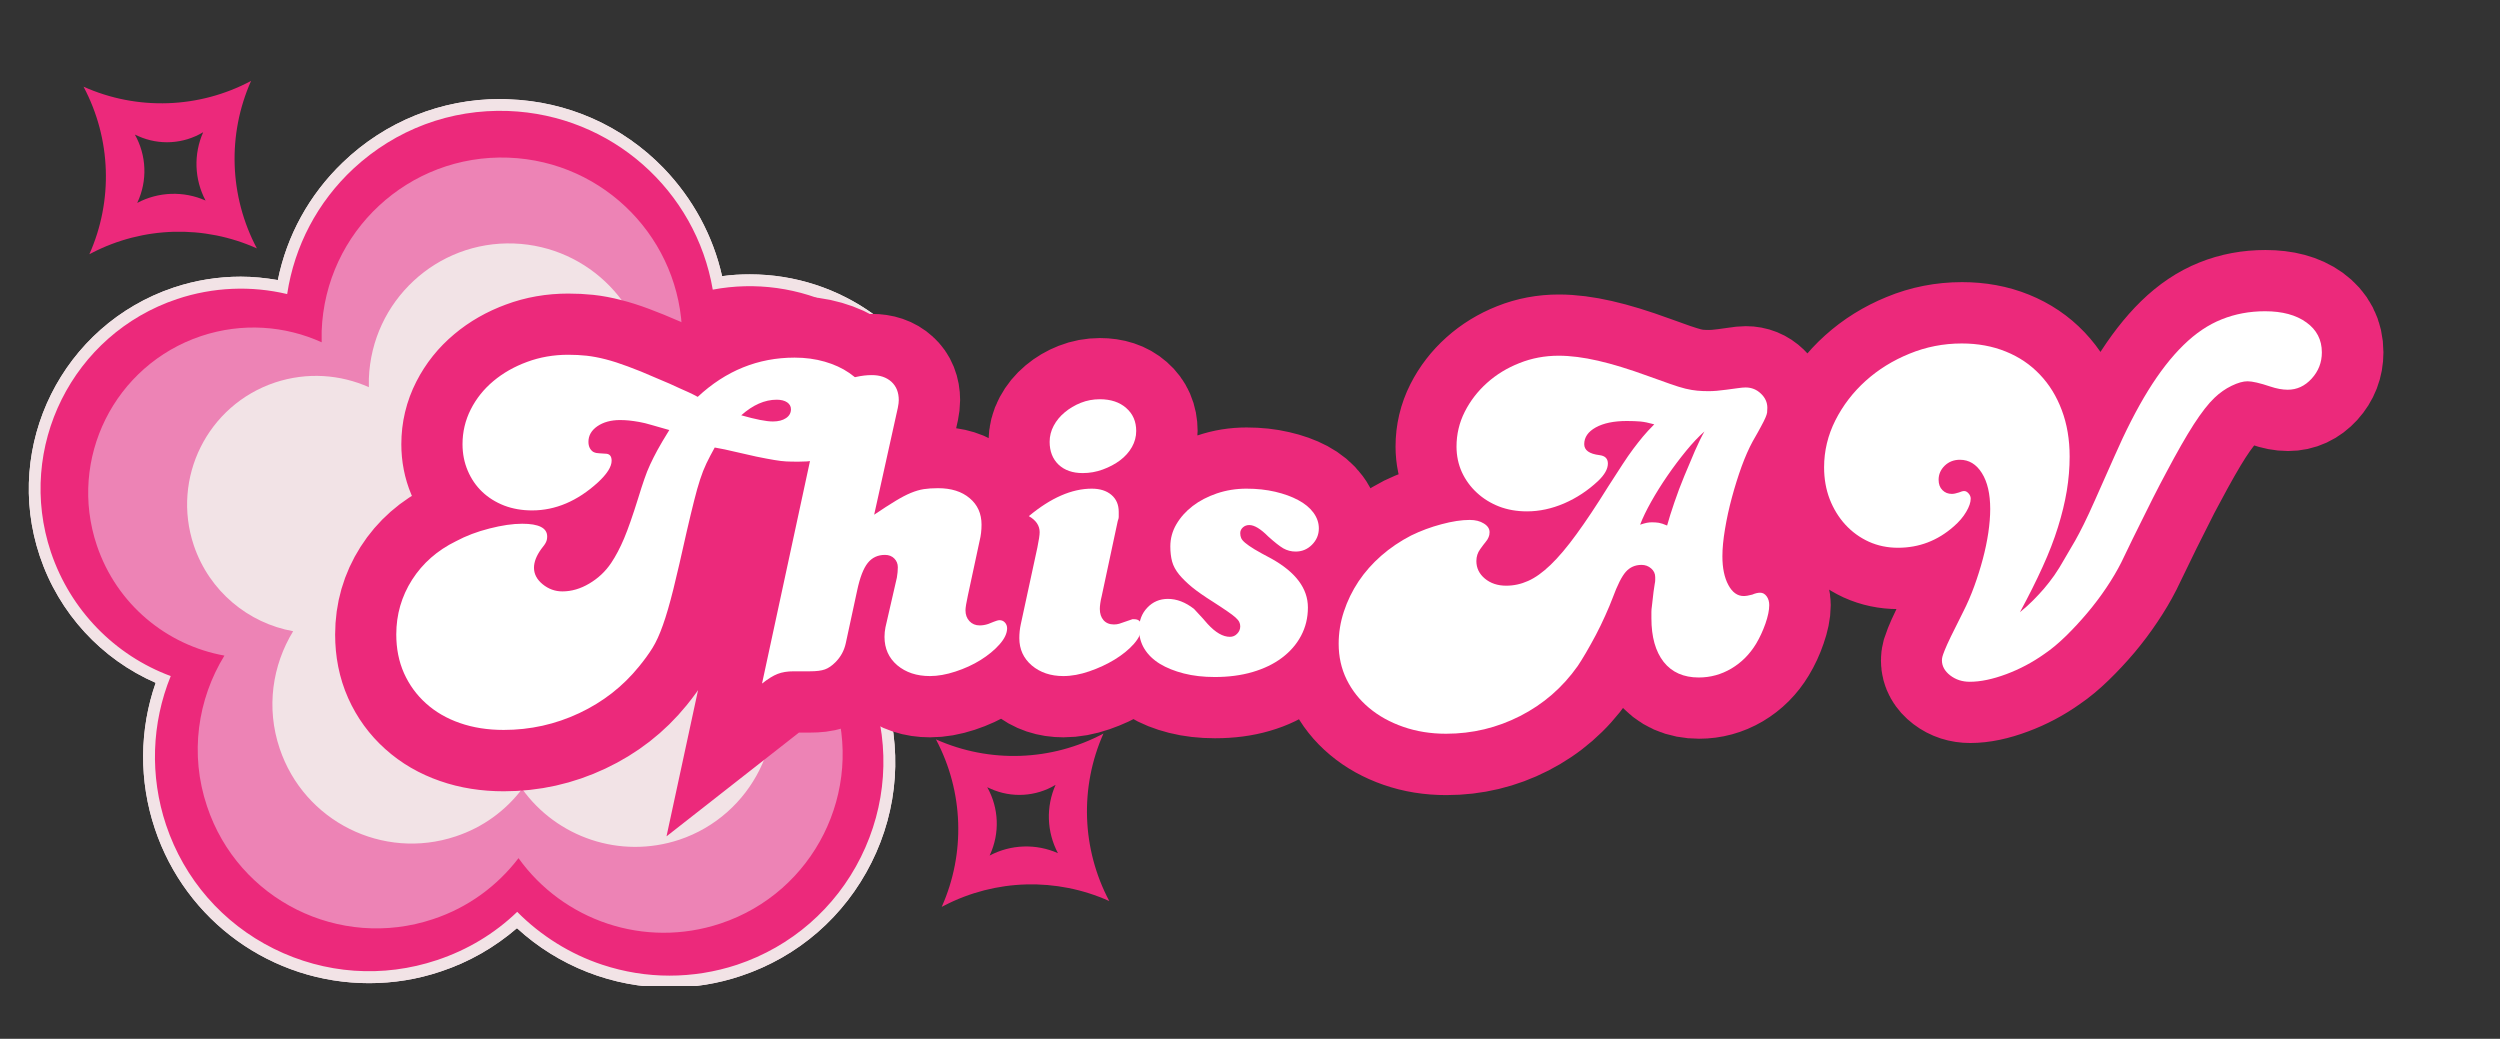
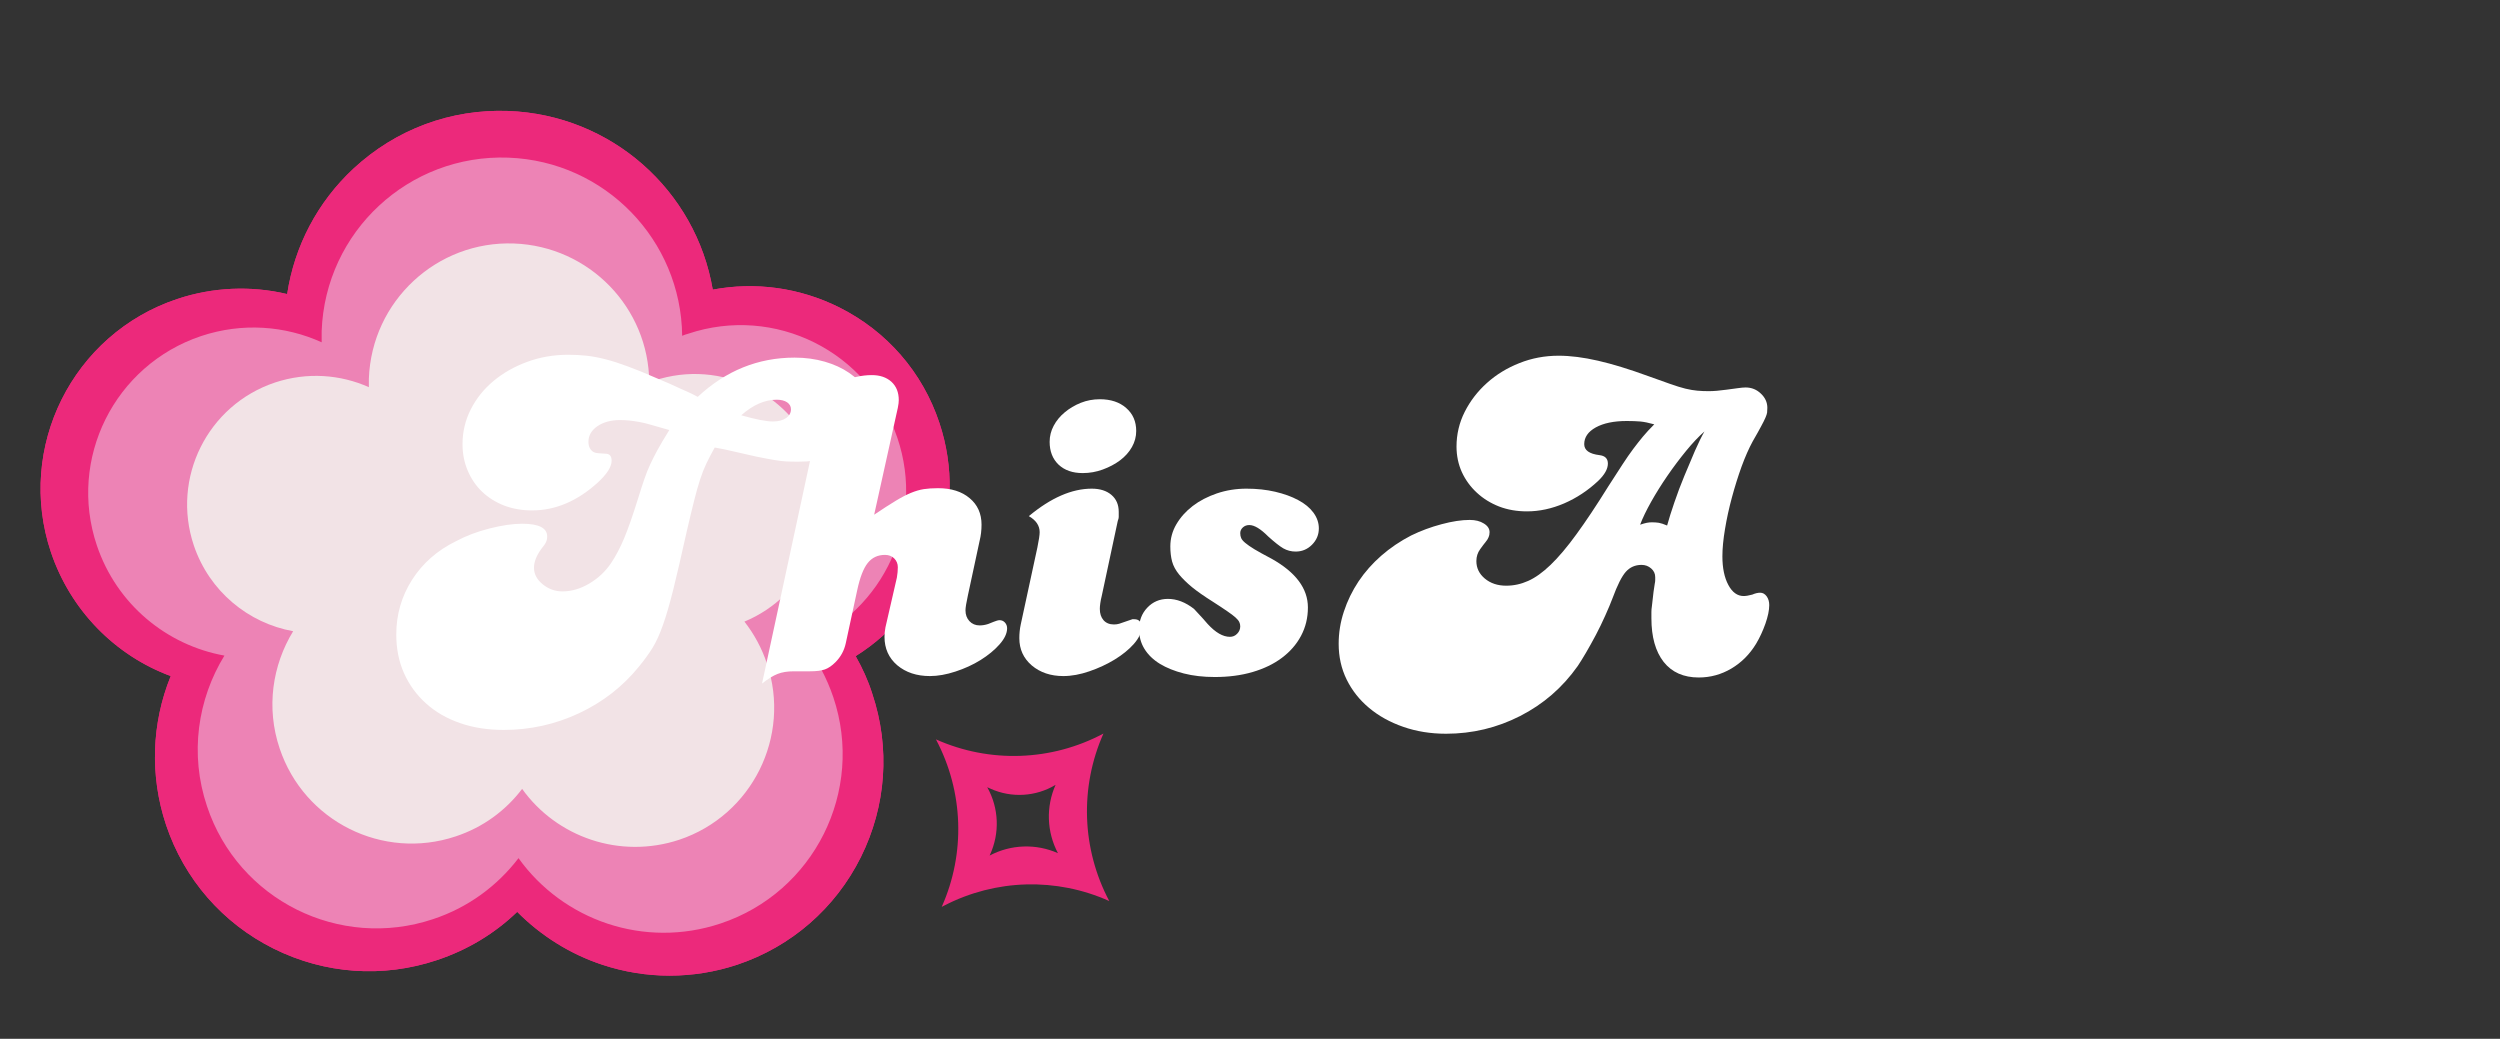
<svg xmlns="http://www.w3.org/2000/svg" width="438" zoomAndPan="magnify" viewBox="0 0 328.5 136.5" height="182" preserveAspectRatio="xMidYMid meet" version="1.0">
  <rect x="0" y="0" width="328.5" height="136.5" fill="#333333" stroke="none" />
  <defs>
    <g />
    <clipPath id="9c15b64946">
-       <path d="M 3 13 L 127 13 L 127 129.555 L 3 129.555 Z M 3 13 " clip-rule="nonzero" />
-     </clipPath>
+       </clipPath>
    <clipPath id="e8423237ae">
      <path d="M 3 13 L 127 13 L 127 129.555 L 3 129.555 Z M 3 13 " clip-rule="nonzero" />
    </clipPath>
    <clipPath id="33ab8373b1">
      <path d="M 0.352 0 L 327.652 0 L 327.652 136 L 0.352 136 Z M 0.352 0 " clip-rule="nonzero" />
    </clipPath>
    <clipPath id="43e9f8c4a3">
      <path d="M 10 10 L 34 10 L 34 34 L 10 34 Z M 10 10 " clip-rule="nonzero" />
    </clipPath>
    <clipPath id="69170f75e0">
      <path d="M 0.352 22.781 L 21.762 -0.168 L 44.711 21.242 L 23.301 44.191 Z M 0.352 22.781 " clip-rule="nonzero" />
    </clipPath>
    <clipPath id="4218f360a8">
      <path d="M 0.352 22.781 L 21.762 -0.168 L 44.711 21.242 L 23.301 44.191 Z M 0.352 22.781 " clip-rule="nonzero" />
    </clipPath>
    <clipPath id="5bae23274e">
      <path d="M 122 96 L 146 96 L 146 120 L 122 120 Z M 122 96 " clip-rule="nonzero" />
    </clipPath>
    <clipPath id="d7638a364b">
      <path d="M 112.355 108.539 L 133.766 85.59 L 156.715 107 L 135.305 129.949 Z M 112.355 108.539 " clip-rule="nonzero" />
    </clipPath>
    <clipPath id="44ff4ea14f">
      <path d="M 112.355 108.539 L 133.766 85.59 L 156.715 107 L 135.305 129.949 Z M 112.355 108.539 " clip-rule="nonzero" />
    </clipPath>
  </defs>
  <path fill="#f2e3e6" d="M 87.965 127.176 C 80.332 127.176 73.039 123.938 67.961 118.348 C 64.965 121.449 61.25 123.801 57.09 125.164 C 54.297 126.086 51.398 126.562 48.504 126.562 C 36.812 126.562 26.488 119.133 22.809 108.059 C 20.629 101.516 21 94.426 23.832 88.223 C 16.266 85.77 10.234 79.875 7.676 72.207 C 3.246 58.984 10.402 44.637 23.625 40.207 C 26.215 39.32 28.941 38.914 31.633 38.914 C 34.02 38.914 36.336 39.254 38.586 39.902 C 39.27 33.527 42.129 27.668 46.801 23.203 C 51.91 18.262 58.625 15.57 65.711 15.57 C 66.055 15.57 66.395 15.57 66.699 15.602 C 80.23 16.078 91.102 26.234 92.84 39.254 C 94.715 38.809 96.621 38.605 98.531 38.605 C 109.402 38.605 119.047 45.559 122.488 55.848 C 126.34 67.367 121.363 79.941 111.039 85.805 C 112.129 87.578 113.016 89.449 113.66 91.426 C 115.945 98.277 115.434 105.637 112.23 112.113 C 108.992 118.586 103.438 123.426 96.555 125.746 C 93.758 126.699 90.863 127.176 87.965 127.176 Z M 87.965 127.176 " fill-opacity="1" fill-rule="nonzero" />
  <g clip-path="url(#9c15b64946)">
    <path fill="#f2e3e6" d="M 65.711 18.125 C 66.02 18.125 66.328 18.125 66.633 18.125 C 79.922 18.602 90.352 29.473 90.488 42.625 C 90.762 42.523 91.031 42.422 91.305 42.355 C 93.691 41.57 96.109 41.16 98.531 41.16 C 108.039 41.16 116.898 47.16 120.066 56.668 C 123.883 68.051 118.16 80.316 107.254 84.852 C 108.957 86.996 110.32 89.484 111.242 92.277 C 115.535 105.125 108.617 119.066 95.734 123.359 C 93.145 124.211 90.523 124.621 87.934 124.621 C 80.059 124.621 72.598 120.805 67.996 114.363 C 65.133 118.145 61.113 121.145 56.273 122.746 C 53.684 123.598 51.059 124.008 48.469 124.008 C 38.211 124.008 28.637 117.496 25.195 107.238 C 22.773 100.051 23.898 92.52 27.578 86.555 C 19.672 85.121 12.789 79.535 10.062 71.422 C 6.074 59.531 12.516 46.648 24.375 42.66 C 26.762 41.879 29.215 41.469 31.602 41.469 C 34.871 41.469 38.074 42.184 40.973 43.48 C 40.973 42.969 40.973 42.457 40.973 41.945 C 41.484 28.621 52.457 18.125 65.711 18.125 M 65.711 13.012 C 57.977 13.012 50.617 15.977 45.027 21.363 C 40.633 25.586 37.699 30.938 36.508 36.801 C 34.906 36.527 33.27 36.355 31.633 36.355 C 28.637 36.355 25.672 36.832 22.809 37.789 C 8.223 42.695 0.352 58.508 5.223 73.059 C 7.746 80.59 13.336 86.621 20.457 89.723 C 18.309 95.859 18.242 102.605 20.355 108.91 C 24.41 121.043 35.723 129.188 48.504 129.188 C 51.707 129.188 54.875 128.676 57.91 127.652 C 61.625 126.426 64.996 124.484 67.93 121.961 C 73.348 126.938 80.504 129.766 87.965 129.766 C 91.168 129.766 94.34 129.254 97.371 128.23 C 104.902 125.711 110.969 120.43 114.512 113.34 C 118.059 106.25 118.602 98.207 116.082 90.676 C 115.637 89.312 115.094 87.984 114.445 86.723 C 118.465 83.895 121.703 80.047 123.816 75.48 C 126.746 69.039 127.156 61.777 124.906 55.066 C 121.09 43.684 110.492 36.051 98.531 36.051 C 97.305 36.051 96.109 36.117 94.883 36.289 C 93.691 30.973 91.031 26.066 87.184 22.078 C 81.797 16.523 74.574 13.32 66.836 13.047 C 66.461 13.012 66.086 13.012 65.711 13.012 Z M 65.711 13.012 " fill-opacity="1" fill-rule="nonzero" />
  </g>
  <path fill="#ec297b" d="M 87.965 128.199 C 85 128.199 82.035 127.723 79.141 126.766 C 74.914 125.371 71.062 122.949 67.961 119.816 C 64.996 122.676 61.418 124.824 57.434 126.152 C 50.309 128.539 42.676 127.992 35.961 124.652 C 29.25 121.312 24.207 115.52 21.82 108.398 C 19.672 101.957 19.91 95.039 22.434 88.836 C 15.07 86.109 9.246 80.148 6.688 72.547 C 2.09 58.812 9.516 43.887 23.285 39.289 C 27.988 37.719 32.996 37.516 37.734 38.641 C 38.688 32.336 41.723 26.543 46.457 22.145 C 52.012 17 59.203 14.309 66.77 14.582 C 80.367 15.09 91.441 25.043 93.656 38.059 C 99.246 37.004 105.039 37.789 110.254 40.379 C 116.523 43.512 121.227 48.898 123.441 55.578 C 127.328 67.23 122.555 79.91 112.434 86.215 C 113.32 87.781 114.07 89.418 114.617 91.156 C 117 98.277 116.457 105.91 113.117 112.625 C 109.777 119.336 103.984 124.383 96.859 126.766 C 93.965 127.723 90.965 128.199 87.965 128.199 Z M 67.996 110.785 C 67.996 110.785 68.031 110.785 68.062 110.785 C 69.188 110.785 70.246 111.363 70.926 112.285 C 74.949 117.906 81.285 121.043 87.898 121.043 C 90.148 121.043 92.395 120.668 94.613 119.949 C 99.926 118.18 104.223 114.43 106.742 109.422 C 109.23 104.41 109.641 98.719 107.867 93.402 C 107.086 91.086 105.961 88.973 104.461 87.066 C 103.777 86.18 103.504 85.02 103.812 83.93 C 104.086 82.84 104.867 81.953 105.891 81.512 C 115.125 77.695 119.863 67.266 116.695 57.793 C 115.059 52.953 111.652 49.035 107.086 46.75 C 102.516 44.469 97.305 44.094 92.465 45.727 C 92.227 45.797 92.02 45.863 91.816 45.965 C 90.727 46.41 89.5 46.273 88.512 45.59 C 87.523 44.945 86.945 43.855 86.945 42.66 C 86.84 31.348 77.879 22.145 66.531 21.703 C 60.875 21.5 55.488 23.508 51.332 27.359 C 47.176 31.211 44.789 36.457 44.586 42.117 C 44.586 42.492 44.551 42.934 44.586 43.48 C 44.586 44.707 44.004 45.863 42.949 46.512 C 41.926 47.195 40.633 47.297 39.508 46.785 C 35.109 44.773 30.137 44.535 25.535 46.07 C 15.516 49.41 10.133 60.281 13.469 70.297 C 15.688 76.91 21.344 81.816 28.227 83.043 C 29.387 83.25 30.375 84.031 30.852 85.121 C 31.328 86.215 31.258 87.441 30.613 88.461 C 27.34 93.777 26.59 100.219 28.566 106.148 C 30.34 111.465 34.09 115.758 39.098 118.281 C 44.105 120.77 49.797 121.18 55.113 119.406 C 59.137 118.078 62.613 115.59 65.133 112.25 C 65.848 111.328 66.906 110.785 67.996 110.785 Z M 67.996 110.785 " fill-opacity="1" fill-rule="nonzero" />
  <path fill="#ed83b5" d="M 105.688 84.543 C 107.324 86.621 108.617 89.008 109.504 91.633 C 113.629 103.934 106.98 117.258 94.68 121.348 C 84.66 124.688 73.992 120.938 68.133 112.762 C 65.371 116.371 61.555 119.234 56.922 120.77 C 44.617 124.891 31.293 118.246 27.203 105.945 C 24.887 99.062 25.977 91.871 29.488 86.145 C 21.922 84.781 15.344 79.434 12.723 71.66 C 8.902 60.281 15.039 47.977 26.422 44.16 C 31.84 42.355 37.461 42.797 42.266 44.977 C 42.266 44.5 42.266 44.023 42.266 43.512 C 42.742 30.426 53.719 20.238 66.805 20.715 C 79.516 21.191 89.5 31.551 89.637 44.125 C 89.875 44.023 90.148 43.922 90.418 43.855 C 101.801 40.035 114.105 46.172 117.922 57.555 C 121.602 68.457 116.148 80.215 105.688 84.543 Z M 105.688 84.543 " fill-opacity="1" fill-rule="nonzero" />
  <path fill="#f2e3e6" d="M 97.816 81.68 C 99.074 83.281 100.098 85.156 100.781 87.203 C 103.984 96.777 98.805 107.137 89.262 110.34 C 81.457 112.93 73.141 110 68.609 103.66 C 66.461 106.488 63.496 108.703 59.887 109.898 C 50.309 113.102 39.949 107.922 36.746 98.344 C 34.941 92.996 35.793 87.406 38.52 82.941 C 32.656 81.887 27.512 77.727 25.465 71.66 C 22.5 62.801 27.273 53.227 36.133 50.262 C 40.359 48.863 44.719 49.203 48.469 50.875 C 48.469 50.5 48.469 50.125 48.469 49.75 C 48.844 39.559 57.398 31.621 67.555 31.996 C 77.438 32.371 85.238 40.445 85.309 50.227 C 85.512 50.16 85.719 50.09 85.922 50.023 C 94.781 47.059 104.359 51.828 107.324 60.688 C 110.184 69.176 105.926 78.309 97.816 81.68 Z M 97.816 81.68 " fill-opacity="1" fill-rule="nonzero" />
  <path fill="#f2e3e6" d="M 87.965 127.176 C 80.332 127.176 73.039 123.938 67.961 118.348 C 64.965 121.449 61.25 123.801 57.09 125.164 C 54.297 126.086 51.398 126.562 48.504 126.562 C 36.812 126.562 26.488 119.133 22.809 108.059 C 20.629 101.516 21 94.426 23.832 88.223 C 16.266 85.77 10.234 79.875 7.676 72.207 C 3.246 58.984 10.402 44.637 23.625 40.207 C 26.215 39.32 28.941 38.914 31.633 38.914 C 34.02 38.914 36.336 39.254 38.586 39.902 C 39.27 33.527 42.129 27.668 46.801 23.203 C 51.91 18.262 58.625 15.57 65.711 15.57 C 66.055 15.57 66.395 15.57 66.699 15.602 C 80.23 16.078 91.102 26.234 92.84 39.254 C 94.715 38.809 96.621 38.605 98.531 38.605 C 109.402 38.605 119.047 45.559 122.488 55.848 C 126.34 67.367 121.363 79.941 111.039 85.805 C 112.129 87.578 113.016 89.449 113.66 91.426 C 115.945 98.277 115.434 105.637 112.23 112.113 C 108.992 118.586 103.438 123.426 96.555 125.746 C 93.758 126.699 90.863 127.176 87.965 127.176 Z M 87.965 127.176 " fill-opacity="1" fill-rule="nonzero" />
  <g clip-path="url(#e8423237ae)">
-     <path fill="#f2e3e6" d="M 65.711 18.125 C 66.02 18.125 66.328 18.125 66.633 18.125 C 79.922 18.602 90.352 29.473 90.488 42.625 C 90.762 42.523 91.031 42.422 91.305 42.355 C 93.691 41.57 96.109 41.16 98.531 41.16 C 108.039 41.16 116.898 47.16 120.066 56.668 C 123.883 68.051 118.16 80.316 107.254 84.852 C 108.957 86.996 110.32 89.484 111.242 92.277 C 115.535 105.125 108.617 119.066 95.734 123.359 C 93.145 124.211 90.523 124.621 87.934 124.621 C 80.059 124.621 72.598 120.805 67.996 114.363 C 65.133 118.145 61.113 121.145 56.273 122.746 C 53.684 123.598 51.059 124.008 48.469 124.008 C 38.211 124.008 28.637 117.496 25.195 107.238 C 22.773 100.051 23.898 92.52 27.578 86.555 C 19.672 85.121 12.789 79.535 10.062 71.422 C 6.074 59.531 12.516 46.648 24.375 42.66 C 26.762 41.879 29.215 41.469 31.602 41.469 C 34.871 41.469 38.074 42.184 40.973 43.48 C 40.973 42.969 40.973 42.457 40.973 41.945 C 41.484 28.621 52.457 18.125 65.711 18.125 M 65.711 13.012 C 57.977 13.012 50.617 15.977 45.027 21.363 C 40.633 25.586 37.699 30.938 36.508 36.801 C 34.906 36.527 33.27 36.355 31.633 36.355 C 28.637 36.355 25.672 36.832 22.809 37.789 C 8.223 42.695 0.352 58.508 5.223 73.059 C 7.746 80.59 13.336 86.621 20.457 89.723 C 18.309 95.859 18.242 102.605 20.355 108.91 C 24.41 121.043 35.723 129.188 48.504 129.188 C 51.707 129.188 54.875 128.676 57.91 127.652 C 61.625 126.426 64.996 124.484 67.93 121.961 C 73.348 126.938 80.504 129.766 87.965 129.766 C 91.168 129.766 94.34 129.254 97.371 128.23 C 104.902 125.711 110.969 120.43 114.512 113.34 C 118.059 106.25 118.602 98.207 116.082 90.676 C 115.637 89.312 115.094 87.984 114.445 86.723 C 118.465 83.895 121.703 80.047 123.816 75.48 C 126.746 69.039 127.156 61.777 124.906 55.066 C 121.09 43.684 110.492 36.051 98.531 36.051 C 97.305 36.051 96.109 36.117 94.883 36.289 C 93.691 30.973 91.031 26.066 87.184 22.078 C 81.797 16.523 74.574 13.32 66.836 13.047 C 66.461 13.012 66.086 13.012 65.711 13.012 Z M 65.711 13.012 " fill-opacity="1" fill-rule="nonzero" />
-   </g>
+     </g>
  <path fill="#ec297b" d="M 87.965 128.199 C 85 128.199 82.035 127.723 79.141 126.766 C 74.914 125.371 71.062 122.949 67.961 119.816 C 64.996 122.676 61.418 124.824 57.434 126.152 C 50.309 128.539 42.676 127.992 35.961 124.652 C 29.25 121.312 24.207 115.52 21.82 108.398 C 19.672 101.957 19.91 95.039 22.434 88.836 C 15.07 86.109 9.246 80.148 6.688 72.547 C 2.09 58.812 9.516 43.887 23.285 39.289 C 27.988 37.719 32.996 37.516 37.734 38.641 C 38.688 32.336 41.723 26.543 46.457 22.145 C 52.012 17 59.203 14.309 66.77 14.582 C 80.367 15.09 91.441 25.043 93.656 38.059 C 99.246 37.004 105.039 37.789 110.254 40.379 C 116.523 43.512 121.227 48.898 123.441 55.578 C 127.328 67.23 122.555 79.91 112.434 86.215 C 113.32 87.781 114.07 89.418 114.617 91.156 C 117 98.277 116.457 105.91 113.117 112.625 C 109.777 119.336 103.984 124.383 96.859 126.766 C 93.965 127.723 90.965 128.199 87.965 128.199 Z M 67.996 110.785 C 67.996 110.785 68.031 110.785 68.062 110.785 C 69.188 110.785 70.246 111.363 70.926 112.285 C 74.949 117.906 81.285 121.043 87.898 121.043 C 90.148 121.043 92.395 120.668 94.613 119.949 C 99.926 118.18 104.223 114.43 106.742 109.422 C 109.23 104.41 109.641 98.719 107.867 93.402 C 107.086 91.086 105.961 88.973 104.461 87.066 C 103.777 86.18 103.504 85.02 103.812 83.93 C 104.086 82.84 104.867 81.953 105.891 81.512 C 115.125 77.695 119.863 67.266 116.695 57.793 C 115.059 52.953 111.652 49.035 107.086 46.75 C 102.516 44.469 97.305 44.094 92.465 45.727 C 92.227 45.797 92.02 45.863 91.816 45.965 C 90.727 46.41 89.5 46.273 88.512 45.59 C 87.523 44.945 86.945 43.855 86.945 42.66 C 86.84 31.348 77.879 22.145 66.531 21.703 C 60.875 21.5 55.488 23.508 51.332 27.359 C 47.176 31.211 44.789 36.457 44.586 42.117 C 44.586 42.492 44.551 42.934 44.586 43.48 C 44.586 44.707 44.004 45.863 42.949 46.512 C 41.926 47.195 40.633 47.297 39.508 46.785 C 35.109 44.773 30.137 44.535 25.535 46.07 C 15.516 49.41 10.133 60.281 13.469 70.297 C 15.688 76.91 21.344 81.816 28.227 83.043 C 29.387 83.25 30.375 84.031 30.852 85.121 C 31.328 86.215 31.258 87.441 30.613 88.461 C 27.34 93.777 26.59 100.219 28.566 106.148 C 30.34 111.465 34.09 115.758 39.098 118.281 C 44.105 120.77 49.797 121.18 55.113 119.406 C 59.137 118.078 62.613 115.59 65.133 112.25 C 65.848 111.328 66.906 110.785 67.996 110.785 Z M 67.996 110.785 " fill-opacity="1" fill-rule="nonzero" />
  <path fill="#ed83b5" d="M 105.688 84.543 C 107.324 86.621 108.617 89.008 109.504 91.633 C 113.629 103.934 106.98 117.258 94.68 121.348 C 84.66 124.688 73.992 120.938 68.133 112.762 C 65.371 116.371 61.555 119.234 56.922 120.77 C 44.617 124.891 31.293 118.246 27.203 105.945 C 24.887 99.062 25.977 91.871 29.488 86.145 C 21.922 84.781 15.344 79.434 12.723 71.66 C 8.902 60.281 15.039 47.977 26.422 44.16 C 31.84 42.355 37.461 42.797 42.266 44.977 C 42.266 44.5 42.266 44.023 42.266 43.512 C 42.742 30.426 53.719 20.238 66.805 20.715 C 79.516 21.191 89.5 31.551 89.637 44.125 C 89.875 44.023 90.148 43.922 90.418 43.855 C 101.801 40.035 114.105 46.172 117.922 57.555 C 121.602 68.457 116.148 80.215 105.688 84.543 Z M 105.688 84.543 " fill-opacity="1" fill-rule="nonzero" />
  <path fill="#f2e3e6" d="M 97.816 81.68 C 99.074 83.281 100.098 85.156 100.781 87.203 C 103.984 96.777 98.805 107.137 89.262 110.34 C 81.457 112.93 73.141 110 68.609 103.66 C 66.461 106.488 63.496 108.703 59.887 109.898 C 50.309 113.102 39.949 107.922 36.746 98.344 C 34.941 92.996 35.793 87.406 38.52 82.941 C 32.656 81.887 27.512 77.727 25.465 71.66 C 22.5 62.801 27.273 53.227 36.133 50.262 C 40.359 48.863 44.719 49.203 48.469 50.875 C 48.469 50.5 48.469 50.125 48.469 49.75 C 48.844 39.559 57.398 31.621 67.555 31.996 C 77.438 32.371 85.238 40.445 85.309 50.227 C 85.512 50.16 85.719 50.09 85.922 50.023 C 94.781 47.059 104.359 51.828 107.324 60.688 C 110.184 69.176 105.926 78.309 97.816 81.68 Z M 97.816 81.68 " fill-opacity="1" fill-rule="nonzero" />
  <g clip-path="url(#33ab8373b1)">
-     <path stroke-linecap="butt" transform="matrix(1.2, 0, 0, 1.2, 31.16, 47.418)" fill="none" stroke-linejoin="miter" d="M 52.302 9.494 C 51.957 10.109 51.651 10.689 51.39 11.226 C 51.136 11.76 50.905 12.346 50.693 12.988 C 50.491 13.626 50.277 14.397 50.049 15.302 C 49.831 16.195 49.564 17.318 49.251 18.666 C 48.662 21.29 48.17 23.406 47.773 25.018 C 47.376 26.62 46.995 27.932 46.633 28.951 C 46.272 29.963 45.891 30.79 45.494 31.432 C 45.1 32.073 44.605 32.757 44.016 33.483 C 42.251 35.658 40.066 37.357 37.462 38.581 C 34.854 39.812 32.103 40.427 29.199 40.427 C 27.437 40.427 25.839 40.173 24.406 39.669 C 22.97 39.171 21.736 38.454 20.698 37.517 C 19.662 36.589 18.855 35.485 18.282 34.202 C 17.715 32.929 17.435 31.516 17.435 29.963 C 17.435 27.779 18.012 25.78 19.167 23.966 C 20.323 22.153 21.922 20.749 23.963 19.753 C 25.067 19.164 26.291 18.695 27.632 18.35 C 28.98 18.005 30.175 17.832 31.211 17.832 C 33.04 17.832 33.959 18.301 33.959 19.235 C 33.959 19.473 33.916 19.678 33.832 19.857 C 33.747 20.023 33.565 20.281 33.288 20.629 C 32.773 21.352 32.516 22.029 32.516 22.651 C 32.516 23.344 32.832 23.95 33.464 24.474 C 34.105 24.988 34.825 25.246 35.625 25.246 C 36.622 25.246 37.605 24.962 38.575 24.399 C 39.545 23.823 40.337 23.071 40.952 22.133 C 41.476 21.375 41.951 20.476 42.381 19.437 C 42.814 18.402 43.322 16.95 43.915 15.088 C 44.191 14.182 44.423 13.46 44.608 12.909 C 44.804 12.353 45.009 11.835 45.23 11.353 C 45.458 10.875 45.728 10.35 46.038 9.784 C 46.35 9.211 46.78 8.475 47.33 7.57 C 46.571 7.362 45.93 7.179 45.406 7.026 C 44.891 6.876 44.436 6.766 44.038 6.697 C 43.645 6.622 43.28 6.567 42.951 6.535 C 42.622 6.499 42.287 6.482 41.938 6.482 C 40.936 6.482 40.105 6.71 39.448 7.166 C 38.797 7.612 38.474 8.179 38.474 8.862 C 38.474 9.351 38.647 9.712 38.992 9.95 C 39.125 10.025 39.246 10.074 39.347 10.09 C 39.458 10.106 39.786 10.132 40.333 10.165 C 40.789 10.165 41.017 10.422 41.017 10.936 C 41.017 11.594 40.516 12.392 39.51 13.326 C 37.26 15.361 34.854 16.377 32.298 16.377 C 31.194 16.377 30.175 16.195 29.238 15.833 C 28.31 15.468 27.509 14.974 26.835 14.339 C 26.161 13.697 25.633 12.932 25.252 12.037 C 24.875 11.135 24.683 10.165 24.683 9.126 C 24.683 7.778 24.986 6.509 25.594 5.32 C 26.203 4.129 27.027 3.096 28.075 2.221 C 29.127 1.335 30.354 0.635 31.754 0.121 C 33.154 -0.404 34.652 -0.664 36.247 -0.664 C 36.973 -0.664 37.651 -0.631 38.282 -0.563 C 38.924 -0.495 39.617 -0.364 40.359 -0.172 C 41.102 0.013 41.909 0.27 42.788 0.599 C 43.674 0.928 44.706 1.351 45.888 1.866 C 46.471 2.11 46.959 2.322 47.356 2.497 C 47.75 2.667 48.115 2.833 48.444 2.992 C 48.772 3.142 49.091 3.292 49.404 3.435 C 49.717 3.569 50.062 3.738 50.443 3.94 C 53.519 1.071 57.062 -0.361 61.07 -0.361 C 62.242 -0.361 63.339 -0.215 64.358 0.082 C 65.38 0.378 66.269 0.785 67.028 1.309 C 67.786 1.823 68.382 2.426 68.812 3.119 C 69.242 3.809 69.457 4.552 69.457 5.346 C 69.457 7.039 68.724 8.413 67.256 9.468 C 65.787 10.516 63.86 11.037 61.473 11.037 C 60.926 11.037 60.477 11.031 60.132 11.011 C 59.787 10.995 59.354 10.946 58.83 10.862 C 58.315 10.777 57.654 10.65 56.844 10.481 C 56.033 10.305 54.884 10.041 53.389 9.696 Z M 55.212 5.965 C 56.798 6.411 57.954 6.635 58.677 6.635 C 59.269 6.635 59.744 6.518 60.106 6.281 C 60.47 6.036 60.653 5.708 60.653 5.294 C 60.653 4.982 60.513 4.734 60.233 4.549 C 59.956 4.353 59.575 4.256 59.097 4.256 C 57.778 4.256 56.485 4.825 55.212 5.965 Z M 63.44 7.723 C 63.508 7.453 63.56 7.179 63.593 6.899 C 63.625 6.622 63.645 6.398 63.645 6.232 C 63.645 5.809 63.567 5.48 63.417 5.242 C 63.264 4.998 62.961 4.77 62.505 4.562 C 63.508 3.634 64.648 2.904 65.921 2.37 C 67.203 1.833 68.395 1.563 69.502 1.563 C 70.404 1.563 71.12 1.807 71.651 2.296 C 72.191 2.777 72.462 3.448 72.462 4.308 C 72.462 4.409 72.452 4.532 72.436 4.676 C 72.419 4.809 72.393 4.965 72.361 5.141 L 69.766 16.846 C 70.694 16.221 71.472 15.719 72.094 15.338 C 72.719 14.961 73.279 14.668 73.777 14.466 C 74.285 14.254 74.76 14.117 75.206 14.049 C 75.652 13.981 76.173 13.948 76.763 13.948 C 78.215 13.948 79.37 14.309 80.23 15.035 C 81.099 15.762 81.532 16.725 81.532 17.933 C 81.532 18.558 81.461 19.148 81.317 19.704 L 80.028 25.714 C 79.849 26.506 79.761 27.043 79.761 27.32 C 79.761 27.801 79.908 28.199 80.204 28.508 C 80.5 28.821 80.871 28.977 81.317 28.977 C 81.63 28.977 81.942 28.921 82.255 28.814 C 82.769 28.609 83.085 28.492 83.202 28.459 C 83.329 28.427 83.427 28.407 83.492 28.407 C 83.736 28.407 83.935 28.498 84.088 28.674 C 84.248 28.843 84.329 29.045 84.329 29.28 C 84.329 29.836 84.049 30.429 83.492 31.051 C 82.945 31.669 82.255 32.236 81.418 32.76 C 80.591 33.274 79.676 33.698 78.674 34.027 C 77.677 34.355 76.746 34.518 75.877 34.518 C 74.428 34.518 73.233 34.121 72.296 33.33 C 71.368 32.535 70.905 31.5 70.905 30.217 C 70.905 30.048 70.915 29.879 70.931 29.713 C 70.948 29.534 70.974 29.358 71.006 29.179 L 72.247 23.738 C 72.289 23.53 72.318 23.331 72.335 23.146 C 72.351 22.95 72.361 22.771 72.361 22.602 C 72.361 22.221 72.23 21.902 71.967 21.638 C 71.706 21.378 71.368 21.248 70.957 21.248 C 70.163 21.248 69.531 21.544 69.059 22.133 C 68.594 22.722 68.206 23.728 67.894 25.145 L 66.653 30.937 C 66.487 31.741 66.106 32.431 65.517 33.014 C 65.136 33.392 64.758 33.655 64.377 33.799 C 63.997 33.932 63.446 34 62.72 34 L 60.949 34 C 60.265 34 59.679 34.092 59.191 34.277 C 58.709 34.473 58.139 34.827 57.482 35.342 Z M 87.64 20.424 C 87.809 19.633 87.894 19.079 87.894 18.767 C 87.894 18.044 87.497 17.458 86.706 17.008 C 89.125 15.003 91.423 13.997 93.598 13.997 C 94.494 13.997 95.207 14.222 95.737 14.668 C 96.278 15.117 96.548 15.739 96.548 16.54 C 96.548 16.81 96.548 17.002 96.548 17.109 C 96.548 17.21 96.512 17.347 96.447 17.516 L 94.689 25.763 C 94.621 26.043 94.565 26.304 94.523 26.548 C 94.49 26.786 94.471 26.988 94.471 27.157 C 94.471 27.678 94.611 28.094 94.891 28.407 C 95.168 28.713 95.548 28.863 96.027 28.863 C 96.239 28.863 96.428 28.837 96.597 28.788 C 96.776 28.736 97.261 28.573 98.052 28.293 L 98.254 28.293 C 98.778 28.293 99.039 28.589 99.039 29.179 C 99.039 29.771 98.762 30.377 98.205 31.002 C 97.655 31.617 96.955 32.187 96.105 32.708 C 95.262 33.226 94.337 33.655 93.335 34 C 92.338 34.346 91.391 34.518 90.486 34.518 C 89.105 34.518 87.953 34.131 87.035 33.356 C 86.123 32.578 85.667 31.585 85.667 30.37 C 85.667 29.856 85.716 29.351 85.82 28.863 Z M 94.471 4.207 C 95.685 4.207 96.655 4.526 97.382 5.167 C 98.108 5.799 98.469 6.635 98.469 7.674 C 98.469 8.296 98.313 8.889 98.003 9.445 C 97.691 9.992 97.255 10.474 96.698 10.888 C 96.151 11.298 95.522 11.636 94.813 11.897 C 94.106 12.161 93.37 12.291 92.612 12.291 C 91.508 12.291 90.626 11.978 89.968 11.353 C 89.31 10.731 88.982 9.898 88.982 8.862 C 88.982 8.247 89.128 7.664 89.424 7.117 C 89.721 6.561 90.124 6.066 90.639 5.636 C 91.163 5.196 91.749 4.851 92.397 4.597 C 93.055 4.337 93.748 4.207 94.471 4.207 Z M 110.538 13.997 C 111.678 13.997 112.733 14.111 113.703 14.339 C 114.673 14.56 115.513 14.86 116.22 15.237 C 116.929 15.618 117.48 16.077 117.877 16.618 C 118.274 17.148 118.473 17.725 118.473 18.35 C 118.473 19.043 118.219 19.639 117.714 20.147 C 117.216 20.645 116.62 20.893 115.93 20.893 C 115.448 20.893 114.999 20.772 114.575 20.525 C 114.162 20.281 113.608 19.851 112.918 19.235 C 112.091 18.402 111.404 17.982 110.857 17.982 C 110.577 17.982 110.343 18.073 110.147 18.249 C 109.962 18.418 109.868 18.623 109.868 18.868 C 109.868 19.079 109.903 19.261 109.972 19.415 C 110.037 19.564 110.18 19.737 110.401 19.932 C 110.629 20.118 110.965 20.349 111.414 20.629 C 111.867 20.906 112.492 21.251 113.286 21.664 C 115.949 23.149 117.284 24.93 117.284 27.004 C 117.284 28.143 117.03 29.179 116.522 30.116 C 116.027 31.044 115.327 31.845 114.422 32.519 C 113.53 33.193 112.459 33.714 111.209 34.075 C 109.972 34.44 108.591 34.619 107.074 34.619 C 105.824 34.619 104.691 34.489 103.668 34.228 C 102.659 33.974 101.783 33.626 101.051 33.177 C 100.325 32.721 99.765 32.177 99.368 31.546 C 98.97 30.904 98.775 30.185 98.775 29.384 C 98.775 28.456 99.078 27.671 99.683 27.03 C 100.292 26.388 101.041 26.066 101.936 26.066 C 102.907 26.066 103.854 26.431 104.782 27.157 C 104.86 27.232 105.023 27.408 105.277 27.688 C 105.537 27.958 105.876 28.332 106.289 28.814 C 107.159 29.748 107.973 30.217 108.731 30.217 C 109.044 30.217 109.308 30.107 109.529 29.888 C 109.754 29.661 109.868 29.39 109.868 29.078 C 109.868 28.902 109.832 28.746 109.754 28.609 C 109.688 28.475 109.548 28.316 109.337 28.13 C 109.135 27.935 108.835 27.701 108.438 27.421 C 108.044 27.144 107.517 26.799 106.859 26.385 C 105.931 25.793 105.173 25.259 104.58 24.777 C 103.991 24.295 103.512 23.833 103.151 23.387 C 102.789 22.931 102.539 22.462 102.405 21.98 C 102.268 21.492 102.203 20.938 102.203 20.323 C 102.203 19.454 102.425 18.64 102.874 17.881 C 103.32 17.122 103.916 16.462 104.658 15.895 C 105.397 15.322 106.28 14.863 107.302 14.518 C 108.321 14.173 109.402 13.997 110.538 13.997 Z M 155.208 6.951 C 154.583 6.775 154.065 6.668 153.652 6.635 C 153.238 6.603 152.753 6.583 152.196 6.583 C 150.78 6.583 149.65 6.821 148.807 7.293 C 147.964 7.755 147.54 8.368 147.54 9.126 C 147.54 9.784 148.094 10.181 149.198 10.318 C 149.813 10.383 150.122 10.695 150.122 11.252 C 150.122 11.835 149.761 12.473 149.035 13.163 C 147.928 14.202 146.694 15.016 145.326 15.605 C 143.969 16.195 142.614 16.491 141.266 16.491 C 140.163 16.491 139.14 16.308 138.206 15.947 C 137.278 15.582 136.467 15.081 135.777 14.44 C 135.084 13.802 134.54 13.049 134.143 12.19 C 133.746 11.321 133.55 10.383 133.55 9.38 C 133.55 8.039 133.85 6.775 134.449 5.584 C 135.054 4.389 135.868 3.334 136.887 2.422 C 137.91 1.504 139.092 0.778 140.43 0.248 C 141.781 -0.293 143.213 -0.563 144.734 -0.563 C 146.013 -0.563 147.449 -0.381 149.035 -0.019 C 150.627 0.342 152.463 0.905 154.537 1.664 C 155.498 2.009 156.302 2.296 156.94 2.523 C 157.581 2.742 158.145 2.914 158.623 3.041 C 159.115 3.162 159.548 3.236 159.925 3.269 C 160.306 3.305 160.72 3.321 161.166 3.321 C 161.716 3.321 162.351 3.269 163.077 3.168 C 163.565 3.1 163.992 3.041 164.357 2.992 C 164.718 2.934 165.001 2.904 165.203 2.904 C 165.861 2.904 166.421 3.132 166.886 3.585 C 167.358 4.034 167.593 4.552 167.593 5.141 C 167.593 5.346 167.586 5.519 167.57 5.662 C 167.551 5.795 167.489 5.984 167.378 6.232 C 167.277 6.466 167.121 6.775 166.909 7.153 C 166.707 7.534 166.401 8.084 165.988 8.81 C 165.574 9.569 165.164 10.497 164.76 11.594 C 164.363 12.682 164.008 13.805 163.696 14.961 C 163.393 16.116 163.145 17.262 162.95 18.402 C 162.764 19.538 162.673 20.544 162.673 21.41 C 162.673 22.687 162.888 23.732 163.318 24.549 C 163.748 25.36 164.308 25.763 165.001 25.763 C 165.245 25.763 165.558 25.708 165.936 25.601 C 166.248 25.464 166.538 25.399 166.808 25.399 C 167.088 25.399 167.319 25.529 167.505 25.789 C 167.7 26.05 167.795 26.372 167.795 26.75 C 167.795 27.3 167.658 27.974 167.378 28.775 C 167.108 29.569 166.766 30.305 166.352 30.989 C 165.662 32.135 164.76 33.04 163.647 33.698 C 162.543 34.346 161.351 34.671 160.078 34.671 C 158.418 34.671 157.135 34.101 156.233 32.962 C 155.338 31.822 154.892 30.234 154.892 28.192 C 154.892 27.915 154.892 27.684 154.892 27.499 C 154.892 27.303 154.908 27.095 154.941 26.877 C 154.977 26.649 155.009 26.346 155.045 25.965 C 155.087 25.588 155.159 25.067 155.26 24.409 C 155.292 24.275 155.309 24.142 155.309 24.005 C 155.309 23.862 155.309 23.758 155.309 23.689 C 155.309 23.308 155.162 22.989 154.866 22.729 C 154.573 22.465 154.218 22.335 153.805 22.335 C 153.111 22.335 152.541 22.589 152.095 23.094 C 151.649 23.592 151.164 24.549 150.64 25.965 C 150.438 26.522 150.174 27.163 149.845 27.889 C 149.513 28.615 149.168 29.322 148.807 30.015 C 148.442 30.706 148.081 31.363 147.719 31.988 C 147.355 32.604 147.052 33.086 146.808 33.431 C 145.154 35.775 143.057 37.598 140.521 38.897 C 137.981 40.196 135.279 40.844 132.411 40.844 C 130.714 40.844 129.152 40.59 127.716 40.086 C 126.283 39.587 125.04 38.897 123.985 38.012 C 122.93 37.133 122.109 36.097 121.517 34.899 C 120.934 33.707 120.644 32.405 120.644 30.989 C 120.644 29.784 120.833 28.602 121.214 27.447 C 121.595 26.291 122.129 25.194 122.819 24.158 C 123.513 23.12 124.34 22.179 125.3 21.335 C 126.27 20.486 127.361 19.747 128.575 19.121 C 129.646 18.607 130.76 18.194 131.916 17.881 C 133.072 17.568 134.097 17.415 134.993 17.415 C 135.614 17.415 136.135 17.546 136.549 17.806 C 136.959 18.067 137.167 18.389 137.167 18.767 C 137.167 18.868 137.158 18.965 137.141 19.06 C 137.125 19.144 137.093 19.245 137.04 19.362 C 136.992 19.48 136.884 19.636 136.725 19.831 C 136.572 20.017 136.379 20.281 136.142 20.629 C 135.865 21.007 135.725 21.443 135.725 21.931 C 135.725 22.69 136.034 23.331 136.65 23.852 C 137.272 24.367 138.053 24.624 138.991 24.624 C 139.814 24.624 140.615 24.451 141.393 24.106 C 142.168 23.761 142.986 23.175 143.848 22.348 C 144.714 21.515 145.662 20.395 146.681 18.995 C 147.703 17.595 148.869 15.84 150.184 13.733 C 150.803 12.769 151.317 11.968 151.727 11.33 C 152.151 10.689 152.541 10.126 152.906 9.647 C 153.267 9.165 153.622 8.719 153.967 8.306 C 154.312 7.882 154.726 7.433 155.208 6.951 Z M 153.652 17.933 C 153.964 17.832 154.212 17.764 154.397 17.731 C 154.592 17.695 154.775 17.679 154.941 17.679 C 155.221 17.679 155.468 17.695 155.69 17.731 C 155.918 17.764 156.22 17.865 156.601 18.034 C 156.81 17.308 157.08 16.465 157.409 15.504 C 157.738 14.534 158.102 13.567 158.496 12.607 C 158.893 11.636 159.281 10.722 159.662 9.862 C 160.039 8.993 160.388 8.28 160.7 7.723 C 160.075 8.28 159.408 8.993 158.701 9.862 C 157.991 10.722 157.308 11.627 156.65 12.581 C 156.002 13.525 155.406 14.475 154.866 15.429 C 154.335 16.374 153.932 17.207 153.652 17.933 Z M 195.254 27.521 C 195.811 27.075 196.296 26.646 196.709 26.232 C 197.123 25.809 197.52 25.376 197.898 24.93 C 198.279 24.481 198.65 24.002 199.011 23.488 C 199.373 22.963 199.763 22.338 200.177 21.615 C 200.629 20.857 201.001 20.219 201.29 19.704 C 201.583 19.18 201.906 18.575 202.251 17.881 C 202.596 17.191 203.009 16.292 203.491 15.188 C 203.98 14.082 204.67 12.532 205.565 10.533 C 206.812 7.697 208.056 5.268 209.296 3.243 C 210.547 1.221 211.833 -0.436 213.155 -1.729 C 214.489 -3.028 215.889 -3.965 217.355 -4.548 C 218.823 -5.141 220.405 -5.434 222.101 -5.434 C 223.996 -5.434 225.507 -5.03 226.63 -4.219 C 227.75 -3.409 228.314 -2.315 228.314 -0.931 C 228.314 0.176 227.942 1.136 227.2 1.954 C 226.458 2.764 225.585 3.168 224.579 3.168 C 223.996 3.168 223.361 3.048 222.668 2.8 C 221.532 2.422 220.701 2.234 220.177 2.234 C 219.695 2.234 219.119 2.396 218.445 2.725 C 217.768 3.054 217.14 3.497 216.56 4.054 C 215.902 4.669 215.147 5.636 214.294 6.951 C 213.451 8.267 212.442 10.031 211.269 12.239 C 210.993 12.753 210.755 13.193 210.563 13.554 C 210.377 13.919 210.127 14.41 209.817 15.035 C 209.505 15.661 209.078 16.507 208.538 17.578 C 208.007 18.649 207.278 20.15 206.35 22.081 C 205.894 22.976 205.347 23.901 204.706 24.852 C 204.071 25.806 203.377 26.734 202.619 27.635 C 201.857 28.531 201.079 29.364 200.278 30.142 C 199.483 30.917 198.709 31.562 197.95 32.076 C 196.635 33.014 195.231 33.756 193.75 34.303 C 192.265 34.86 190.937 35.14 189.765 35.14 C 188.938 35.14 188.218 34.906 187.613 34.443 C 187.004 33.978 186.701 33.434 186.701 32.812 C 186.701 32.669 186.717 32.529 186.753 32.392 C 186.796 32.259 186.883 32.018 187.017 31.673 C 187.154 31.327 187.375 30.833 187.688 30.191 C 188 29.55 188.453 28.645 189.042 27.473 C 189.488 26.613 189.895 25.679 190.256 24.676 C 190.618 23.673 190.927 22.677 191.181 21.69 C 191.442 20.704 191.64 19.747 191.774 18.819 C 191.917 17.881 191.989 17.018 191.989 16.224 C 191.989 14.563 191.686 13.251 191.08 12.291 C 190.481 11.321 189.68 10.835 188.674 10.835 C 188.016 10.835 187.466 11.05 187.017 11.48 C 186.571 11.91 186.346 12.421 186.346 13.01 C 186.346 13.492 186.483 13.873 186.753 14.15 C 187.03 14.43 187.375 14.567 187.789 14.567 C 188 14.567 188.261 14.518 188.573 14.417 C 188.811 14.306 189 14.251 189.143 14.251 C 189.312 14.251 189.472 14.339 189.625 14.518 C 189.784 14.687 189.866 14.876 189.866 15.088 C 189.866 15.501 189.7 15.983 189.371 16.54 C 189.042 17.09 188.586 17.624 188.003 18.148 C 186.242 19.701 184.201 20.476 181.883 20.476 C 180.743 20.476 179.682 20.251 178.692 19.805 C 177.715 19.349 176.862 18.724 176.139 17.933 C 175.413 17.139 174.84 16.208 174.417 15.136 C 174.004 14.065 173.798 12.909 173.798 11.669 C 173.798 9.875 174.212 8.156 175.036 6.522 C 175.872 4.877 176.983 3.435 178.363 2.195 C 179.747 0.948 181.345 -0.049 183.159 -0.791 C 184.972 -1.543 186.88 -1.917 188.879 -1.917 C 190.641 -1.917 192.246 -1.621 193.698 -1.032 C 195.15 -0.443 196.394 0.397 197.429 1.485 C 198.468 2.576 199.269 3.878 199.835 5.395 C 200.408 6.912 200.695 8.605 200.695 10.468 C 200.695 11.718 200.587 12.975 200.379 14.238 C 200.177 15.495 199.858 16.816 199.428 18.197 C 198.998 19.581 198.438 21.033 197.745 22.55 C 197.055 24.067 196.224 25.728 195.254 27.521 Z M 195.254 27.521 " stroke="#ec297b" stroke-width="13.409" stroke-opacity="1" stroke-miterlimit="4" />
-   </g>
+     </g>
  <g fill="#ffffff" fill-opacity="1">
    <g transform="translate(49.587, 88.21)">
      <g>
        <path d="M 44.328 -29.406 C 43.91 -28.656 43.547 -27.957 43.234 -27.312 C 42.93 -26.676 42.656 -25.973 42.406 -25.203 C 42.156 -24.441 41.895 -23.52 41.625 -22.438 C 41.352 -21.363 41.031 -20.02 40.656 -18.406 C 39.957 -15.25 39.367 -12.707 38.891 -10.781 C 38.41 -8.852 37.953 -7.281 37.516 -6.062 C 37.086 -4.844 36.633 -3.848 36.156 -3.078 C 35.676 -2.305 35.082 -1.488 34.375 -0.625 C 32.258 1.988 29.641 4.031 26.516 5.5 C 23.391 6.969 20.082 7.703 16.594 7.703 C 14.477 7.703 12.562 7.398 10.844 6.797 C 9.125 6.203 7.641 5.344 6.391 4.219 C 5.148 3.102 4.188 1.781 3.5 0.25 C 2.82 -1.281 2.484 -2.977 2.484 -4.844 C 2.484 -7.457 3.176 -9.852 4.562 -12.031 C 5.957 -14.207 7.879 -15.895 10.328 -17.094 C 11.648 -17.801 13.117 -18.359 14.734 -18.766 C 16.348 -19.18 17.781 -19.391 19.031 -19.391 C 21.219 -19.391 22.312 -18.832 22.312 -17.719 C 22.312 -17.426 22.258 -17.176 22.156 -16.969 C 22.062 -16.758 21.848 -16.453 21.516 -16.047 C 20.891 -15.172 20.578 -14.359 20.578 -13.609 C 20.578 -12.785 20.957 -12.062 21.719 -11.438 C 22.488 -10.812 23.352 -10.5 24.312 -10.5 C 25.508 -10.5 26.688 -10.844 27.844 -11.531 C 29.008 -12.219 29.969 -13.117 30.719 -14.234 C 31.332 -15.148 31.898 -16.227 32.422 -17.469 C 32.941 -18.707 33.551 -20.445 34.25 -22.688 C 34.582 -23.77 34.863 -24.641 35.094 -25.297 C 35.32 -25.961 35.57 -26.586 35.844 -27.172 C 36.113 -27.754 36.43 -28.383 36.797 -29.062 C 37.172 -29.75 37.691 -30.629 38.359 -31.703 C 37.453 -31.953 36.688 -32.172 36.062 -32.359 C 35.438 -32.547 34.883 -32.68 34.406 -32.766 C 33.938 -32.848 33.504 -32.91 33.109 -32.953 C 32.711 -32.992 32.305 -33.016 31.891 -33.016 C 30.691 -33.016 29.695 -32.742 28.906 -32.203 C 28.125 -31.66 27.734 -30.977 27.734 -30.156 C 27.734 -29.57 27.938 -29.133 28.344 -28.844 C 28.508 -28.758 28.656 -28.707 28.781 -28.688 C 28.906 -28.664 29.301 -28.633 29.969 -28.594 C 30.508 -28.594 30.781 -28.285 30.781 -27.672 C 30.781 -26.879 30.176 -25.926 28.969 -24.812 C 26.281 -22.363 23.398 -21.141 20.328 -21.141 C 19.004 -21.141 17.781 -21.352 16.656 -21.781 C 15.539 -22.219 14.578 -22.82 13.766 -23.594 C 12.961 -24.363 12.332 -25.285 11.875 -26.359 C 11.414 -27.441 11.188 -28.602 11.188 -29.844 C 11.188 -31.457 11.547 -32.977 12.266 -34.406 C 12.992 -35.844 13.988 -37.086 15.25 -38.141 C 16.52 -39.203 17.992 -40.039 19.672 -40.656 C 21.359 -41.281 23.156 -41.594 25.062 -41.594 C 25.926 -41.594 26.738 -41.551 27.5 -41.469 C 28.27 -41.383 29.098 -41.227 29.984 -41 C 30.879 -40.77 31.852 -40.457 32.906 -40.062 C 33.969 -39.676 35.207 -39.172 36.625 -38.547 C 37.32 -38.254 37.91 -38.004 38.391 -37.797 C 38.867 -37.586 39.301 -37.391 39.688 -37.203 C 40.082 -37.023 40.469 -36.852 40.844 -36.688 C 41.219 -36.52 41.633 -36.312 42.094 -36.062 C 45.781 -39.5 50.023 -41.219 54.828 -41.219 C 56.242 -41.219 57.562 -41.039 58.781 -40.688 C 60.008 -40.332 61.078 -39.844 61.984 -39.219 C 62.898 -38.602 63.613 -37.879 64.125 -37.047 C 64.645 -36.223 64.906 -35.332 64.906 -34.375 C 64.906 -32.344 64.023 -30.695 62.266 -29.438 C 60.504 -28.176 58.191 -27.547 55.328 -27.547 C 54.672 -27.547 54.133 -27.555 53.719 -27.578 C 53.301 -27.598 52.781 -27.66 52.156 -27.766 C 51.539 -27.867 50.742 -28.02 49.766 -28.219 C 48.797 -28.426 47.422 -28.738 45.641 -29.156 Z M 47.812 -33.641 C 49.719 -33.098 51.102 -32.828 51.969 -32.828 C 52.676 -32.828 53.25 -32.973 53.688 -33.266 C 54.125 -33.555 54.344 -33.945 54.344 -34.438 C 54.344 -34.812 54.176 -35.113 53.844 -35.344 C 53.508 -35.57 53.051 -35.688 52.469 -35.688 C 50.895 -35.688 49.344 -35.004 47.812 -33.641 Z M 47.812 -33.641 " />
      </g>
    </g>
  </g>
  <g fill="#ffffff" fill-opacity="1">
    <g transform="translate(99.443, 88.21)">
      <g>
        <path d="M 7.828 -31.516 C 7.91 -31.848 7.973 -32.18 8.016 -32.516 C 8.055 -32.848 8.078 -33.117 8.078 -33.328 C 8.078 -33.816 7.984 -34.207 7.797 -34.5 C 7.609 -34.789 7.25 -35.062 6.719 -35.312 C 7.914 -36.438 9.281 -37.316 10.812 -37.953 C 12.352 -38.598 13.785 -38.922 15.109 -38.922 C 16.18 -38.922 17.039 -38.629 17.688 -38.047 C 18.332 -37.461 18.656 -36.656 18.656 -35.625 C 18.656 -35.5 18.645 -35.352 18.625 -35.188 C 18.602 -35.02 18.57 -34.832 18.531 -34.625 L 15.422 -20.578 C 16.535 -21.328 17.461 -21.926 18.203 -22.375 C 18.953 -22.832 19.629 -23.188 20.234 -23.438 C 20.836 -23.688 21.406 -23.852 21.938 -23.938 C 22.477 -24.02 23.102 -24.062 23.812 -24.062 C 25.551 -24.062 26.938 -23.625 27.969 -22.75 C 29.008 -21.883 29.531 -20.723 29.531 -19.266 C 29.531 -18.523 29.445 -17.82 29.281 -17.156 L 27.734 -9.953 C 27.523 -8.992 27.422 -8.348 27.422 -8.016 C 27.422 -7.441 27.594 -6.969 27.938 -6.594 C 28.289 -6.219 28.738 -6.031 29.281 -6.031 C 29.656 -6.031 30.031 -6.094 30.406 -6.219 C 31.02 -6.469 31.398 -6.613 31.547 -6.656 C 31.691 -6.695 31.805 -6.719 31.891 -6.719 C 32.18 -6.719 32.422 -6.613 32.609 -6.406 C 32.797 -6.195 32.891 -5.945 32.891 -5.656 C 32.891 -4.988 32.555 -4.281 31.891 -3.531 C 31.234 -2.789 30.406 -2.109 29.406 -1.484 C 28.414 -0.867 27.316 -0.363 26.109 0.031 C 24.91 0.426 23.789 0.625 22.75 0.625 C 21.008 0.625 19.578 0.148 18.453 -0.797 C 17.336 -1.754 16.781 -3 16.781 -4.531 C 16.781 -4.738 16.789 -4.945 16.812 -5.156 C 16.832 -5.363 16.863 -5.57 16.906 -5.781 L 18.406 -12.312 C 18.445 -12.562 18.477 -12.797 18.5 -13.016 C 18.52 -13.242 18.531 -13.461 18.531 -13.672 C 18.531 -14.129 18.375 -14.516 18.062 -14.828 C 17.75 -15.141 17.344 -15.297 16.844 -15.297 C 15.895 -15.297 15.141 -14.941 14.578 -14.234 C 14.016 -13.535 13.551 -12.332 13.188 -10.625 L 11.688 -3.672 C 11.477 -2.711 11.023 -1.883 10.328 -1.188 C 9.867 -0.727 9.41 -0.414 8.953 -0.25 C 8.492 -0.082 7.832 0 6.969 0 L 4.844 0 C 4.02 0 3.316 0.113 2.734 0.344 C 2.148 0.57 1.469 0.992 0.688 1.609 Z M 7.828 -31.516 " />
      </g>
    </g>
  </g>
  <g fill="#ffffff" fill-opacity="1">
    <g transform="translate(131.892, 88.21)">
      <g>
        <path d="M 4.422 -16.281 C 4.617 -17.238 4.719 -17.906 4.719 -18.281 C 4.719 -19.145 4.242 -19.848 3.297 -20.391 C 6.191 -22.797 8.945 -24 11.562 -24 C 12.645 -24 13.504 -23.727 14.141 -23.188 C 14.785 -22.645 15.109 -21.898 15.109 -20.953 C 15.109 -20.617 15.109 -20.391 15.109 -20.266 C 15.109 -20.141 15.066 -19.973 14.984 -19.766 L 12.875 -9.891 C 12.789 -9.555 12.727 -9.242 12.688 -8.953 C 12.645 -8.66 12.625 -8.41 12.625 -8.203 C 12.625 -7.586 12.785 -7.094 13.109 -6.719 C 13.441 -6.344 13.898 -6.156 14.484 -6.156 C 14.734 -6.156 14.961 -6.188 15.172 -6.25 C 15.379 -6.312 15.957 -6.508 16.906 -6.844 L 17.156 -6.844 C 17.781 -6.844 18.094 -6.488 18.094 -5.781 C 18.094 -5.07 17.758 -4.344 17.094 -3.594 C 16.438 -2.852 15.598 -2.172 14.578 -1.547 C 13.566 -0.93 12.457 -0.414 11.25 0 C 10.051 0.414 8.91 0.625 7.828 0.625 C 6.172 0.625 4.789 0.16 3.688 -0.766 C 2.594 -1.703 2.047 -2.898 2.047 -4.359 C 2.047 -4.973 2.109 -5.57 2.234 -6.156 Z M 12.625 -35.75 C 14.07 -35.75 15.227 -35.363 16.094 -34.594 C 16.969 -33.832 17.406 -32.828 17.406 -31.578 C 17.406 -30.836 17.219 -30.133 16.844 -29.469 C 16.469 -28.801 15.945 -28.219 15.281 -27.719 C 14.625 -27.227 13.867 -26.828 13.016 -26.516 C 12.172 -26.203 11.289 -26.047 10.375 -26.047 C 9.051 -26.047 7.992 -26.414 7.203 -27.156 C 6.422 -27.906 6.031 -28.906 6.031 -30.156 C 6.031 -30.895 6.207 -31.598 6.562 -32.266 C 6.914 -32.93 7.398 -33.52 8.016 -34.031 C 8.641 -34.551 9.344 -34.969 10.125 -35.281 C 10.914 -35.594 11.75 -35.75 12.625 -35.75 Z M 12.625 -35.75 " />
      </g>
    </g>
  </g>
  <g fill="#ffffff" fill-opacity="1">
    <g transform="translate(149.484, 88.21)">
      <g>
        <path d="M 14.297 -24 C 15.66 -24 16.922 -23.863 18.078 -23.594 C 19.242 -23.32 20.25 -22.957 21.094 -22.5 C 21.945 -22.051 22.613 -21.504 23.094 -20.859 C 23.57 -20.211 23.812 -19.52 23.812 -18.781 C 23.812 -17.945 23.508 -17.227 22.906 -16.625 C 22.312 -16.031 21.598 -15.734 20.766 -15.734 C 20.18 -15.734 19.641 -15.875 19.141 -16.156 C 18.648 -16.445 17.988 -16.969 17.156 -17.719 C 16.164 -18.719 15.336 -19.219 14.672 -19.219 C 14.336 -19.219 14.055 -19.113 13.828 -18.906 C 13.598 -18.695 13.484 -18.445 13.484 -18.156 C 13.484 -17.906 13.523 -17.688 13.609 -17.5 C 13.691 -17.312 13.867 -17.102 14.141 -16.875 C 14.41 -16.645 14.816 -16.363 15.359 -16.031 C 15.898 -15.707 16.645 -15.297 17.594 -14.797 C 20.781 -13.016 22.375 -10.879 22.375 -8.391 C 22.375 -7.023 22.07 -5.781 21.469 -4.656 C 20.875 -3.539 20.035 -2.578 18.953 -1.766 C 17.879 -0.961 16.598 -0.344 15.109 0.094 C 13.617 0.531 11.961 0.75 10.141 0.75 C 8.641 0.75 7.281 0.594 6.062 0.281 C 4.844 -0.031 3.797 -0.453 2.922 -0.984 C 2.047 -1.523 1.367 -2.18 0.891 -2.953 C 0.422 -3.723 0.188 -4.582 0.188 -5.531 C 0.188 -6.656 0.547 -7.598 1.266 -8.359 C 1.992 -9.129 2.898 -9.516 3.984 -9.516 C 5.141 -9.516 6.281 -9.078 7.406 -8.203 C 7.477 -8.117 7.672 -7.91 7.984 -7.578 C 8.297 -7.254 8.703 -6.801 9.203 -6.219 C 10.234 -5.094 11.207 -4.531 12.125 -4.531 C 12.5 -4.531 12.816 -4.664 13.078 -4.938 C 13.348 -5.207 13.484 -5.531 13.484 -5.906 C 13.484 -6.113 13.441 -6.301 13.359 -6.469 C 13.285 -6.633 13.125 -6.832 12.875 -7.062 C 12.625 -7.289 12.258 -7.566 11.781 -7.891 C 11.301 -8.223 10.672 -8.641 9.891 -9.141 C 8.766 -9.848 7.848 -10.488 7.141 -11.062 C 6.441 -11.645 5.875 -12.203 5.438 -12.734 C 5 -13.273 4.695 -13.836 4.531 -14.422 C 4.375 -15.004 4.297 -15.664 4.297 -16.406 C 4.297 -17.445 4.562 -18.422 5.094 -19.328 C 5.633 -20.242 6.348 -21.039 7.234 -21.719 C 8.129 -22.406 9.188 -22.957 10.406 -23.375 C 11.633 -23.789 12.93 -24 14.297 -24 Z M 14.297 -24 " />
      </g>
    </g>
  </g>
  <g fill="#ffffff" fill-opacity="1">
    <g transform="translate(173.417, 88.21)">
      <g>
        <path d="M 43.953 -32.453 C 43.211 -32.66 42.594 -32.785 42.094 -32.828 C 41.594 -32.867 41.008 -32.891 40.344 -32.891 C 38.645 -32.891 37.285 -32.609 36.266 -32.047 C 35.254 -31.484 34.75 -30.75 34.75 -29.844 C 34.75 -29.051 35.414 -28.57 36.75 -28.406 C 37.488 -28.32 37.859 -27.953 37.859 -27.297 C 37.859 -26.586 37.426 -25.82 36.562 -25 C 35.227 -23.75 33.742 -22.77 32.109 -22.062 C 30.473 -21.363 28.848 -21.016 27.234 -21.016 C 25.898 -21.016 24.676 -21.227 23.562 -21.656 C 22.445 -22.094 21.473 -22.695 20.641 -23.469 C 19.805 -24.238 19.148 -25.141 18.672 -26.172 C 18.203 -27.211 17.969 -28.332 17.969 -29.531 C 17.969 -31.145 18.328 -32.664 19.047 -34.094 C 19.773 -35.531 20.75 -36.797 21.969 -37.891 C 23.195 -38.992 24.617 -39.863 26.234 -40.5 C 27.848 -41.145 29.566 -41.469 31.391 -41.469 C 32.93 -41.469 34.656 -41.25 36.562 -40.812 C 38.469 -40.375 40.66 -39.703 43.141 -38.797 C 44.305 -38.379 45.27 -38.035 46.031 -37.766 C 46.801 -37.492 47.473 -37.285 48.047 -37.141 C 48.629 -37.004 49.148 -36.914 49.609 -36.875 C 50.066 -36.832 50.566 -36.812 51.109 -36.812 C 51.766 -36.812 52.531 -36.875 53.406 -37 C 53.988 -37.07 54.492 -37.141 54.922 -37.203 C 55.359 -37.266 55.703 -37.297 55.953 -37.297 C 56.742 -37.297 57.414 -37.023 57.969 -36.484 C 58.531 -35.953 58.812 -35.332 58.812 -34.625 C 58.812 -34.375 58.801 -34.164 58.781 -34 C 58.758 -33.844 58.688 -33.617 58.562 -33.328 C 58.438 -33.035 58.25 -32.66 58 -32.203 C 57.758 -31.742 57.391 -31.082 56.891 -30.219 C 56.391 -29.301 55.898 -28.191 55.422 -26.891 C 54.953 -25.586 54.531 -24.238 54.156 -22.844 C 53.781 -21.457 53.477 -20.078 53.25 -18.703 C 53.02 -17.336 52.906 -16.141 52.906 -15.109 C 52.906 -13.578 53.164 -12.32 53.688 -11.344 C 54.207 -10.375 54.879 -9.891 55.703 -9.891 C 55.992 -9.891 56.367 -9.953 56.828 -10.078 C 57.203 -10.242 57.551 -10.328 57.875 -10.328 C 58.207 -10.328 58.488 -10.172 58.719 -9.859 C 58.945 -9.547 59.062 -9.16 59.062 -8.703 C 59.062 -8.035 58.895 -7.223 58.562 -6.266 C 58.227 -5.316 57.816 -4.43 57.328 -3.609 C 56.492 -2.234 55.41 -1.148 54.078 -0.359 C 52.754 0.422 51.328 0.812 49.797 0.812 C 47.805 0.812 46.27 0.129 45.188 -1.234 C 44.113 -2.609 43.578 -4.52 43.578 -6.969 C 43.578 -7.289 43.578 -7.566 43.578 -7.797 C 43.578 -8.023 43.598 -8.273 43.641 -8.547 C 43.68 -8.816 43.723 -9.18 43.766 -9.641 C 43.805 -10.098 43.891 -10.719 44.016 -11.5 C 44.055 -11.664 44.078 -11.832 44.078 -12 C 44.078 -12.164 44.078 -12.289 44.078 -12.375 C 44.078 -12.832 43.898 -13.211 43.547 -13.516 C 43.191 -13.828 42.77 -13.984 42.281 -13.984 C 41.445 -13.984 40.758 -13.68 40.219 -13.078 C 39.688 -12.484 39.109 -11.336 38.484 -9.641 C 38.234 -8.973 37.91 -8.203 37.516 -7.328 C 37.129 -6.461 36.719 -5.613 36.281 -4.781 C 35.844 -3.957 35.406 -3.172 34.969 -2.422 C 34.531 -1.68 34.172 -1.102 33.891 -0.688 C 31.898 2.133 29.379 4.32 26.328 5.875 C 23.285 7.426 20.039 8.203 16.594 8.203 C 14.562 8.203 12.688 7.898 10.969 7.297 C 9.25 6.703 7.754 5.875 6.484 4.812 C 5.223 3.758 4.238 2.516 3.531 1.078 C 2.832 -0.348 2.484 -1.91 2.484 -3.609 C 2.484 -5.055 2.711 -6.473 3.172 -7.859 C 3.629 -9.254 4.27 -10.57 5.094 -11.812 C 5.926 -13.051 6.922 -14.176 8.078 -15.188 C 9.242 -16.207 10.551 -17.094 12 -17.844 C 13.281 -18.469 14.613 -18.961 16 -19.328 C 17.395 -19.703 18.629 -19.891 19.703 -19.891 C 20.453 -19.891 21.07 -19.734 21.562 -19.422 C 22.062 -19.117 22.312 -18.738 22.312 -18.281 C 22.312 -18.156 22.301 -18.039 22.281 -17.938 C 22.258 -17.832 22.219 -17.707 22.156 -17.562 C 22.102 -17.414 21.984 -17.227 21.797 -17 C 21.609 -16.77 21.367 -16.453 21.078 -16.047 C 20.742 -15.586 20.578 -15.066 20.578 -14.484 C 20.578 -13.578 20.945 -12.812 21.688 -12.188 C 22.438 -11.562 23.375 -11.25 24.5 -11.25 C 25.488 -11.25 26.445 -11.457 27.375 -11.875 C 28.312 -12.289 29.297 -12.992 30.328 -13.984 C 31.367 -14.984 32.5 -16.32 33.719 -18 C 34.945 -19.676 36.348 -21.781 37.922 -24.312 C 38.672 -25.469 39.289 -26.426 39.781 -27.188 C 40.281 -27.957 40.75 -28.633 41.188 -29.219 C 41.625 -29.801 42.047 -30.336 42.453 -30.828 C 42.867 -31.328 43.367 -31.867 43.953 -32.453 Z M 42.094 -19.266 C 42.469 -19.391 42.766 -19.473 42.984 -19.516 C 43.211 -19.555 43.43 -19.578 43.641 -19.578 C 43.973 -19.578 44.273 -19.555 44.547 -19.516 C 44.816 -19.473 45.18 -19.352 45.641 -19.156 C 45.879 -20.02 46.195 -21.031 46.594 -22.188 C 46.988 -23.352 47.426 -24.516 47.906 -25.672 C 48.383 -26.836 48.848 -27.938 49.297 -28.969 C 49.754 -30.008 50.172 -30.859 50.547 -31.516 C 49.797 -30.859 48.992 -30.008 48.141 -28.969 C 47.297 -27.938 46.477 -26.848 45.688 -25.703 C 44.906 -24.566 44.191 -23.426 43.547 -22.281 C 42.91 -21.145 42.426 -20.141 42.094 -19.266 Z M 42.094 -19.266 " />
      </g>
    </g>
  </g>
  <g fill="#ffffff" fill-opacity="1">
    <g transform="translate(233.592, 88.21)">
      <g>
-         <path d="M 31.828 -7.766 C 32.492 -8.305 33.07 -8.828 33.562 -9.328 C 34.062 -9.828 34.539 -10.344 35 -10.875 C 35.457 -11.414 35.906 -11.992 36.344 -12.609 C 36.781 -13.234 37.242 -13.984 37.734 -14.859 C 38.273 -15.773 38.723 -16.539 39.078 -17.156 C 39.43 -17.781 39.812 -18.504 40.219 -19.328 C 40.633 -20.16 41.133 -21.238 41.719 -22.562 C 42.301 -23.895 43.129 -25.758 44.203 -28.156 C 45.691 -31.562 47.18 -34.473 48.672 -36.891 C 50.172 -39.316 51.719 -41.305 53.312 -42.859 C 54.906 -44.422 56.582 -45.551 58.344 -46.25 C 60.102 -46.957 62 -47.312 64.031 -47.312 C 66.312 -47.312 68.125 -46.82 69.469 -45.844 C 70.82 -44.875 71.5 -43.562 71.5 -41.906 C 71.5 -40.582 71.051 -39.43 70.156 -38.453 C 69.27 -37.484 68.223 -37 67.016 -37 C 66.316 -37 65.551 -37.141 64.719 -37.422 C 63.352 -37.879 62.359 -38.109 61.734 -38.109 C 61.148 -38.109 60.453 -37.91 59.641 -37.516 C 58.836 -37.129 58.086 -36.602 57.391 -35.938 C 56.598 -35.188 55.691 -34.023 54.672 -32.453 C 53.66 -30.879 52.453 -28.766 51.047 -26.109 C 50.711 -25.484 50.43 -24.953 50.203 -24.516 C 49.973 -24.086 49.672 -23.5 49.297 -22.75 C 48.93 -22.008 48.426 -20.992 47.781 -19.703 C 47.133 -18.422 46.254 -16.617 45.141 -14.297 C 44.598 -13.223 43.941 -12.113 43.172 -10.969 C 42.41 -9.832 41.57 -8.723 40.656 -7.641 C 39.75 -6.566 38.816 -5.562 37.859 -4.625 C 36.91 -3.695 35.977 -2.922 35.062 -2.297 C 33.488 -1.18 31.812 -0.289 30.031 0.375 C 28.25 1.039 26.648 1.375 25.234 1.375 C 24.242 1.375 23.383 1.094 22.656 0.531 C 21.938 -0.031 21.578 -0.688 21.578 -1.438 C 21.578 -1.594 21.598 -1.754 21.641 -1.922 C 21.68 -2.086 21.785 -2.379 21.953 -2.797 C 22.117 -3.211 22.383 -3.801 22.75 -4.562 C 23.125 -5.332 23.664 -6.422 24.375 -7.828 C 24.906 -8.867 25.391 -9.988 25.828 -11.188 C 26.266 -12.395 26.641 -13.586 26.953 -14.766 C 27.266 -15.941 27.504 -17.086 27.672 -18.203 C 27.836 -19.328 27.922 -20.367 27.922 -21.328 C 27.922 -23.316 27.555 -24.891 26.828 -26.047 C 26.098 -27.211 25.133 -27.797 23.938 -27.797 C 23.145 -27.797 22.477 -27.535 21.938 -27.016 C 21.406 -26.492 21.141 -25.879 21.141 -25.172 C 21.141 -24.598 21.305 -24.145 21.641 -23.812 C 21.973 -23.477 22.383 -23.312 22.875 -23.312 C 23.125 -23.312 23.438 -23.375 23.812 -23.5 C 24.102 -23.625 24.332 -23.688 24.5 -23.688 C 24.707 -23.688 24.898 -23.582 25.078 -23.375 C 25.266 -23.164 25.359 -22.938 25.359 -22.688 C 25.359 -22.195 25.16 -21.617 24.766 -20.953 C 24.379 -20.285 23.832 -19.645 23.125 -19.031 C 21.008 -17.164 18.566 -16.234 15.797 -16.234 C 14.422 -16.234 13.145 -16.5 11.969 -17.031 C 10.789 -17.57 9.766 -18.316 8.891 -19.266 C 8.016 -20.223 7.328 -21.344 6.828 -22.625 C 6.336 -23.914 6.094 -25.305 6.094 -26.797 C 6.094 -28.953 6.586 -31.016 7.578 -32.984 C 8.578 -34.953 9.906 -36.68 11.562 -38.172 C 13.219 -39.66 15.133 -40.848 17.312 -41.734 C 19.488 -42.629 21.781 -43.078 24.188 -43.078 C 26.301 -43.078 28.227 -42.723 29.969 -42.016 C 31.707 -41.316 33.195 -40.312 34.438 -39 C 35.688 -37.695 36.648 -36.133 37.328 -34.312 C 38.016 -32.488 38.359 -30.457 38.359 -28.219 C 38.359 -26.727 38.234 -25.227 37.984 -23.719 C 37.734 -22.207 37.348 -20.617 36.828 -18.953 C 36.316 -17.297 35.645 -15.555 34.812 -13.734 C 33.988 -11.91 32.992 -9.922 31.828 -7.766 Z M 31.828 -7.766 " />
-       </g>
+         </g>
    </g>
  </g>
  <g clip-path="url(#43e9f8c4a3)">
    <g clip-path="url(#69170f75e0)">
      <g clip-path="url(#4218f360a8)">
-         <path fill="#ec297b" d="M 32.988 10.633 C 26.16 14.27 18.039 14.551 10.977 11.391 L 10.996 11.43 C 14.609 18.25 14.883 26.355 11.742 33.406 L 12.066 33.238 C 18.824 29.738 26.812 29.52 33.754 32.641 C 30.133 25.809 29.852 17.695 32.992 10.629 Z M 26.699 17.371 C 25.422 20.254 25.535 23.562 27.012 26.352 C 24.129 25.07 20.82 25.184 18.031 26.664 L 18.062 26.594 C 19.391 23.742 19.262 20.426 17.723 17.684 L 18.164 17.883 C 20.922 19.121 24.109 18.93 26.699 17.371 Z M 26.699 17.371 " fill-opacity="1" fill-rule="nonzero" />
-       </g>
+         </g>
    </g>
  </g>
  <g clip-path="url(#5bae23274e)">
    <g clip-path="url(#d7638a364b)">
      <g clip-path="url(#44ff4ea14f)">
        <path fill="#ec297b" d="M 144.988 96.391 C 138.164 100.027 130.039 100.309 122.98 97.152 L 123 97.188 C 126.609 104.012 126.887 112.113 123.742 119.164 L 124.066 118.996 C 130.828 115.496 138.816 115.277 145.758 118.398 L 145.758 118.402 L 145.758 118.398 C 142.137 111.57 141.855 103.453 144.992 96.387 Z M 138.703 103.129 C 137.422 106.012 137.539 109.324 139.016 112.109 C 136.133 110.828 132.82 110.945 130.035 112.422 L 130.066 112.355 C 131.391 109.5 131.266 106.184 129.723 103.441 L 130.168 103.641 C 132.926 104.879 136.113 104.688 138.703 103.129 Z M 138.703 103.129 " fill-opacity="1" fill-rule="nonzero" />
      </g>
    </g>
  </g>
</svg>